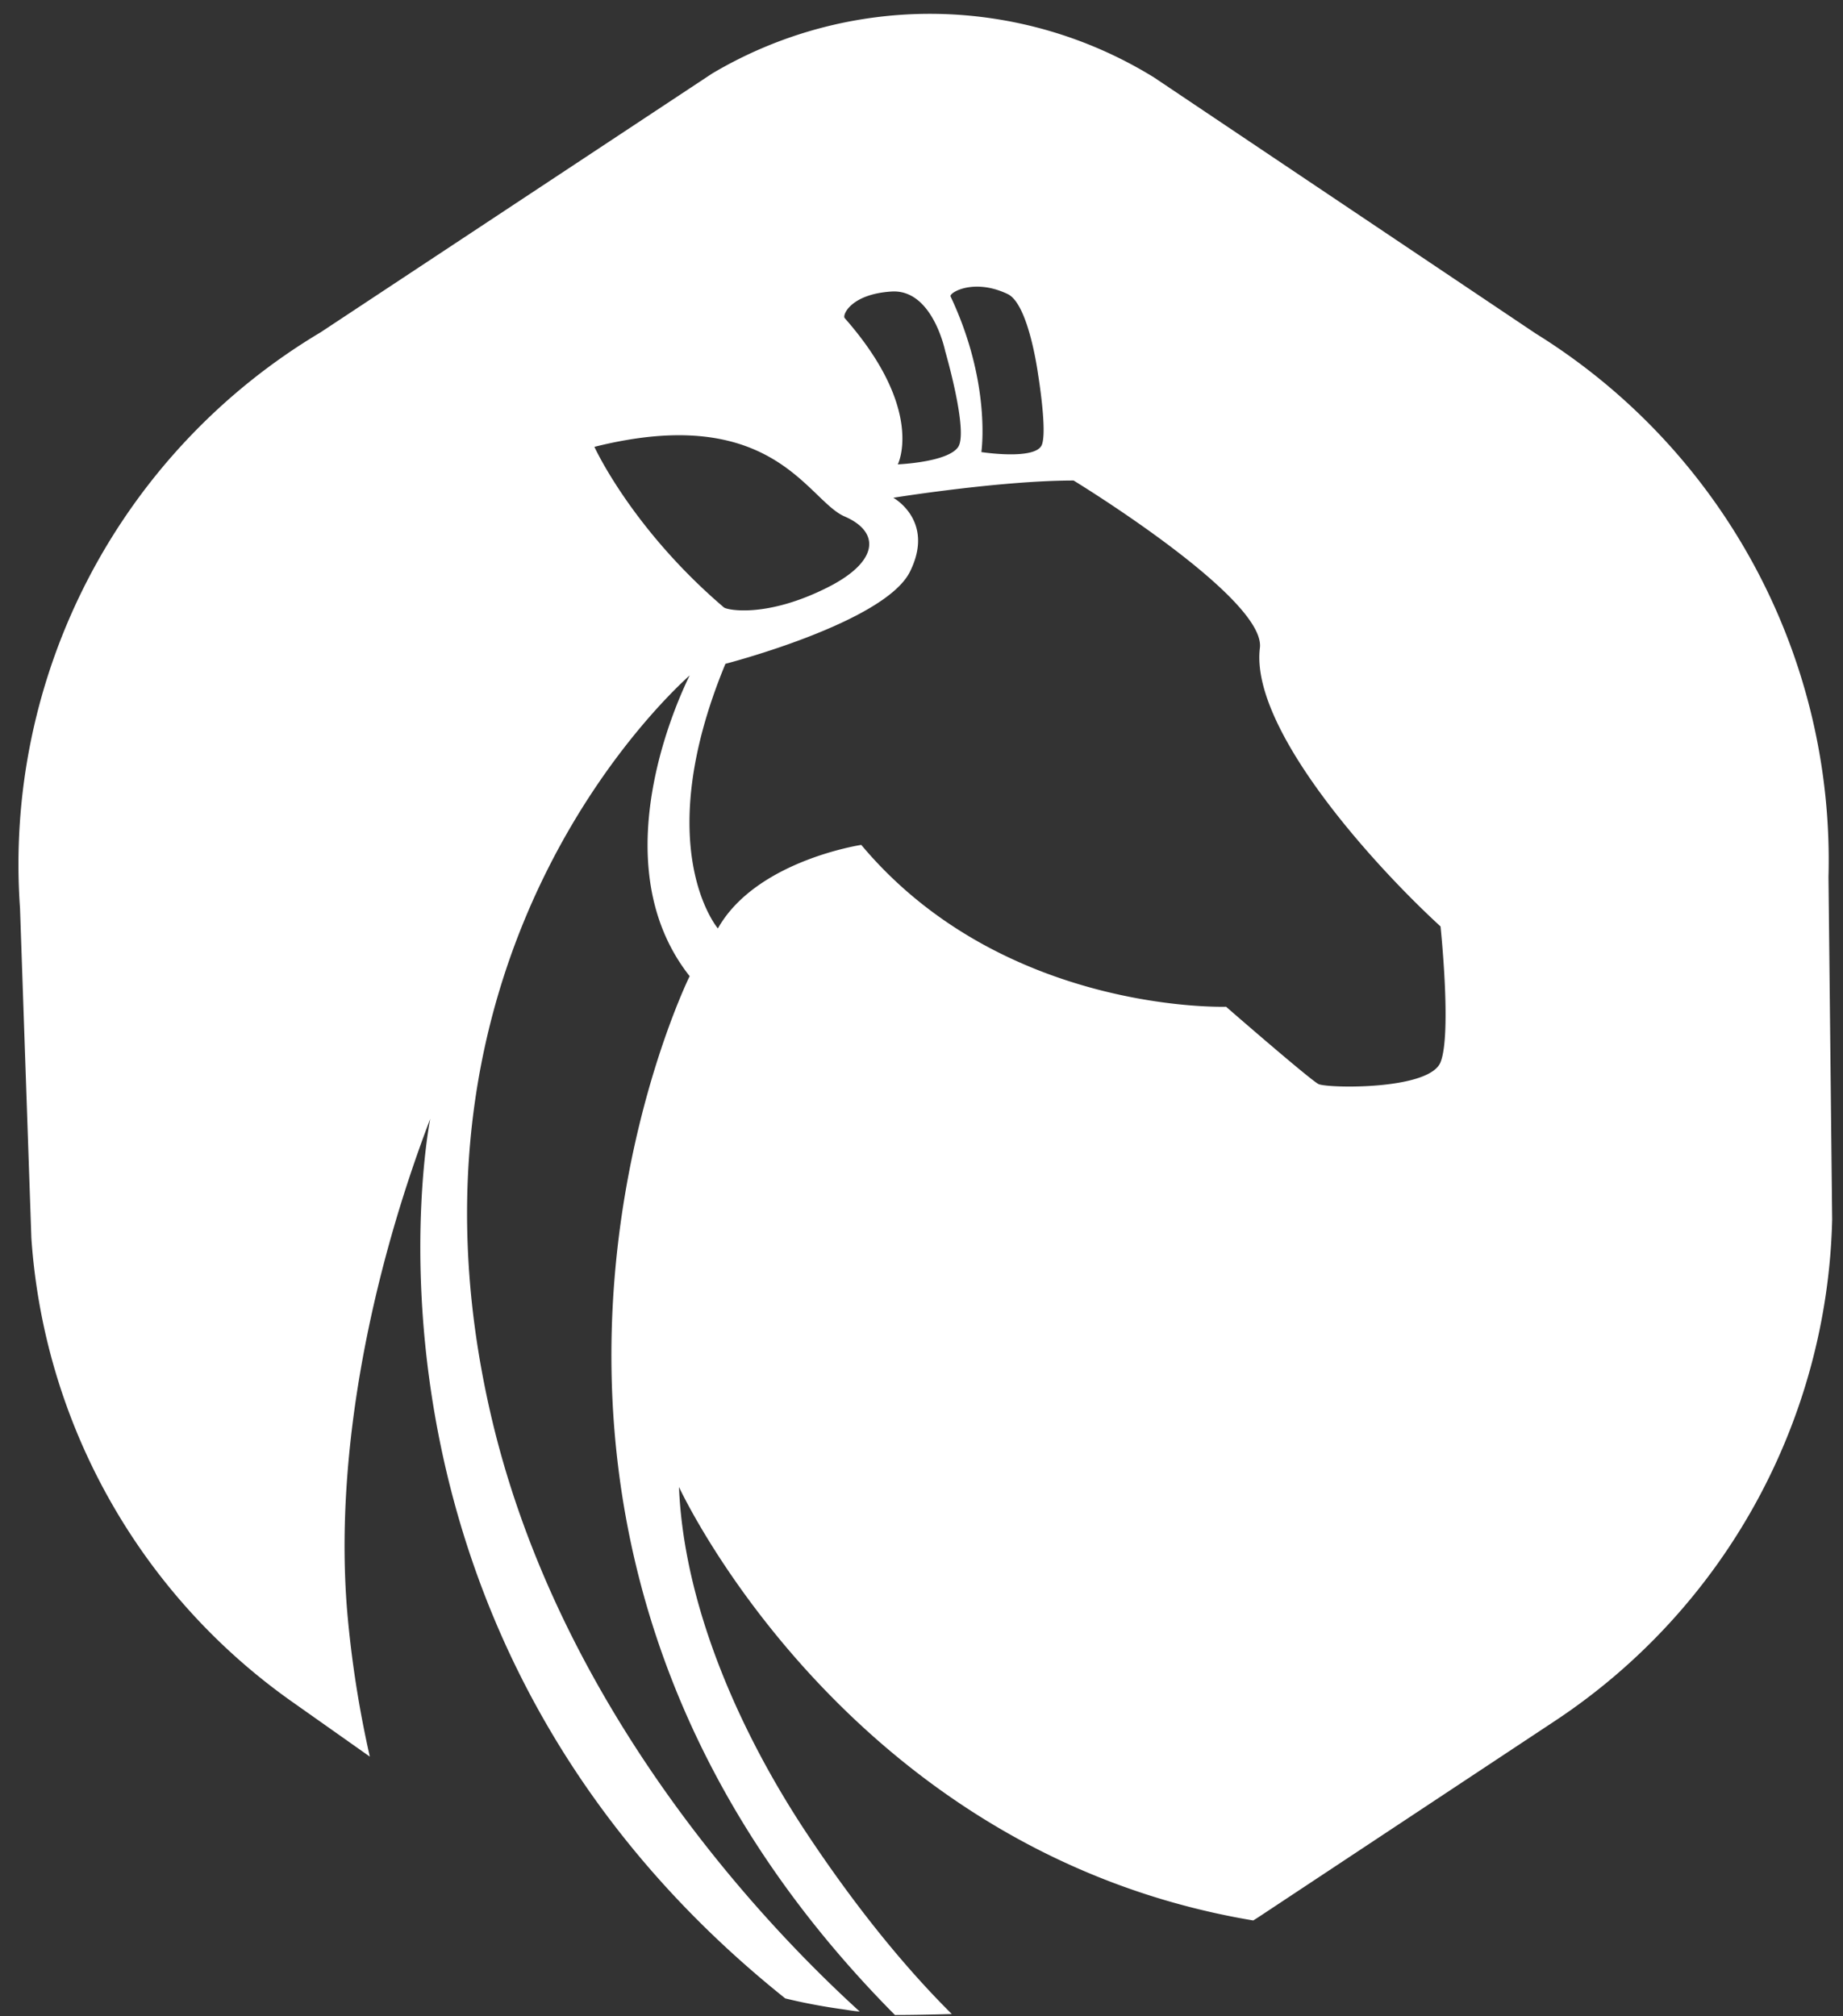
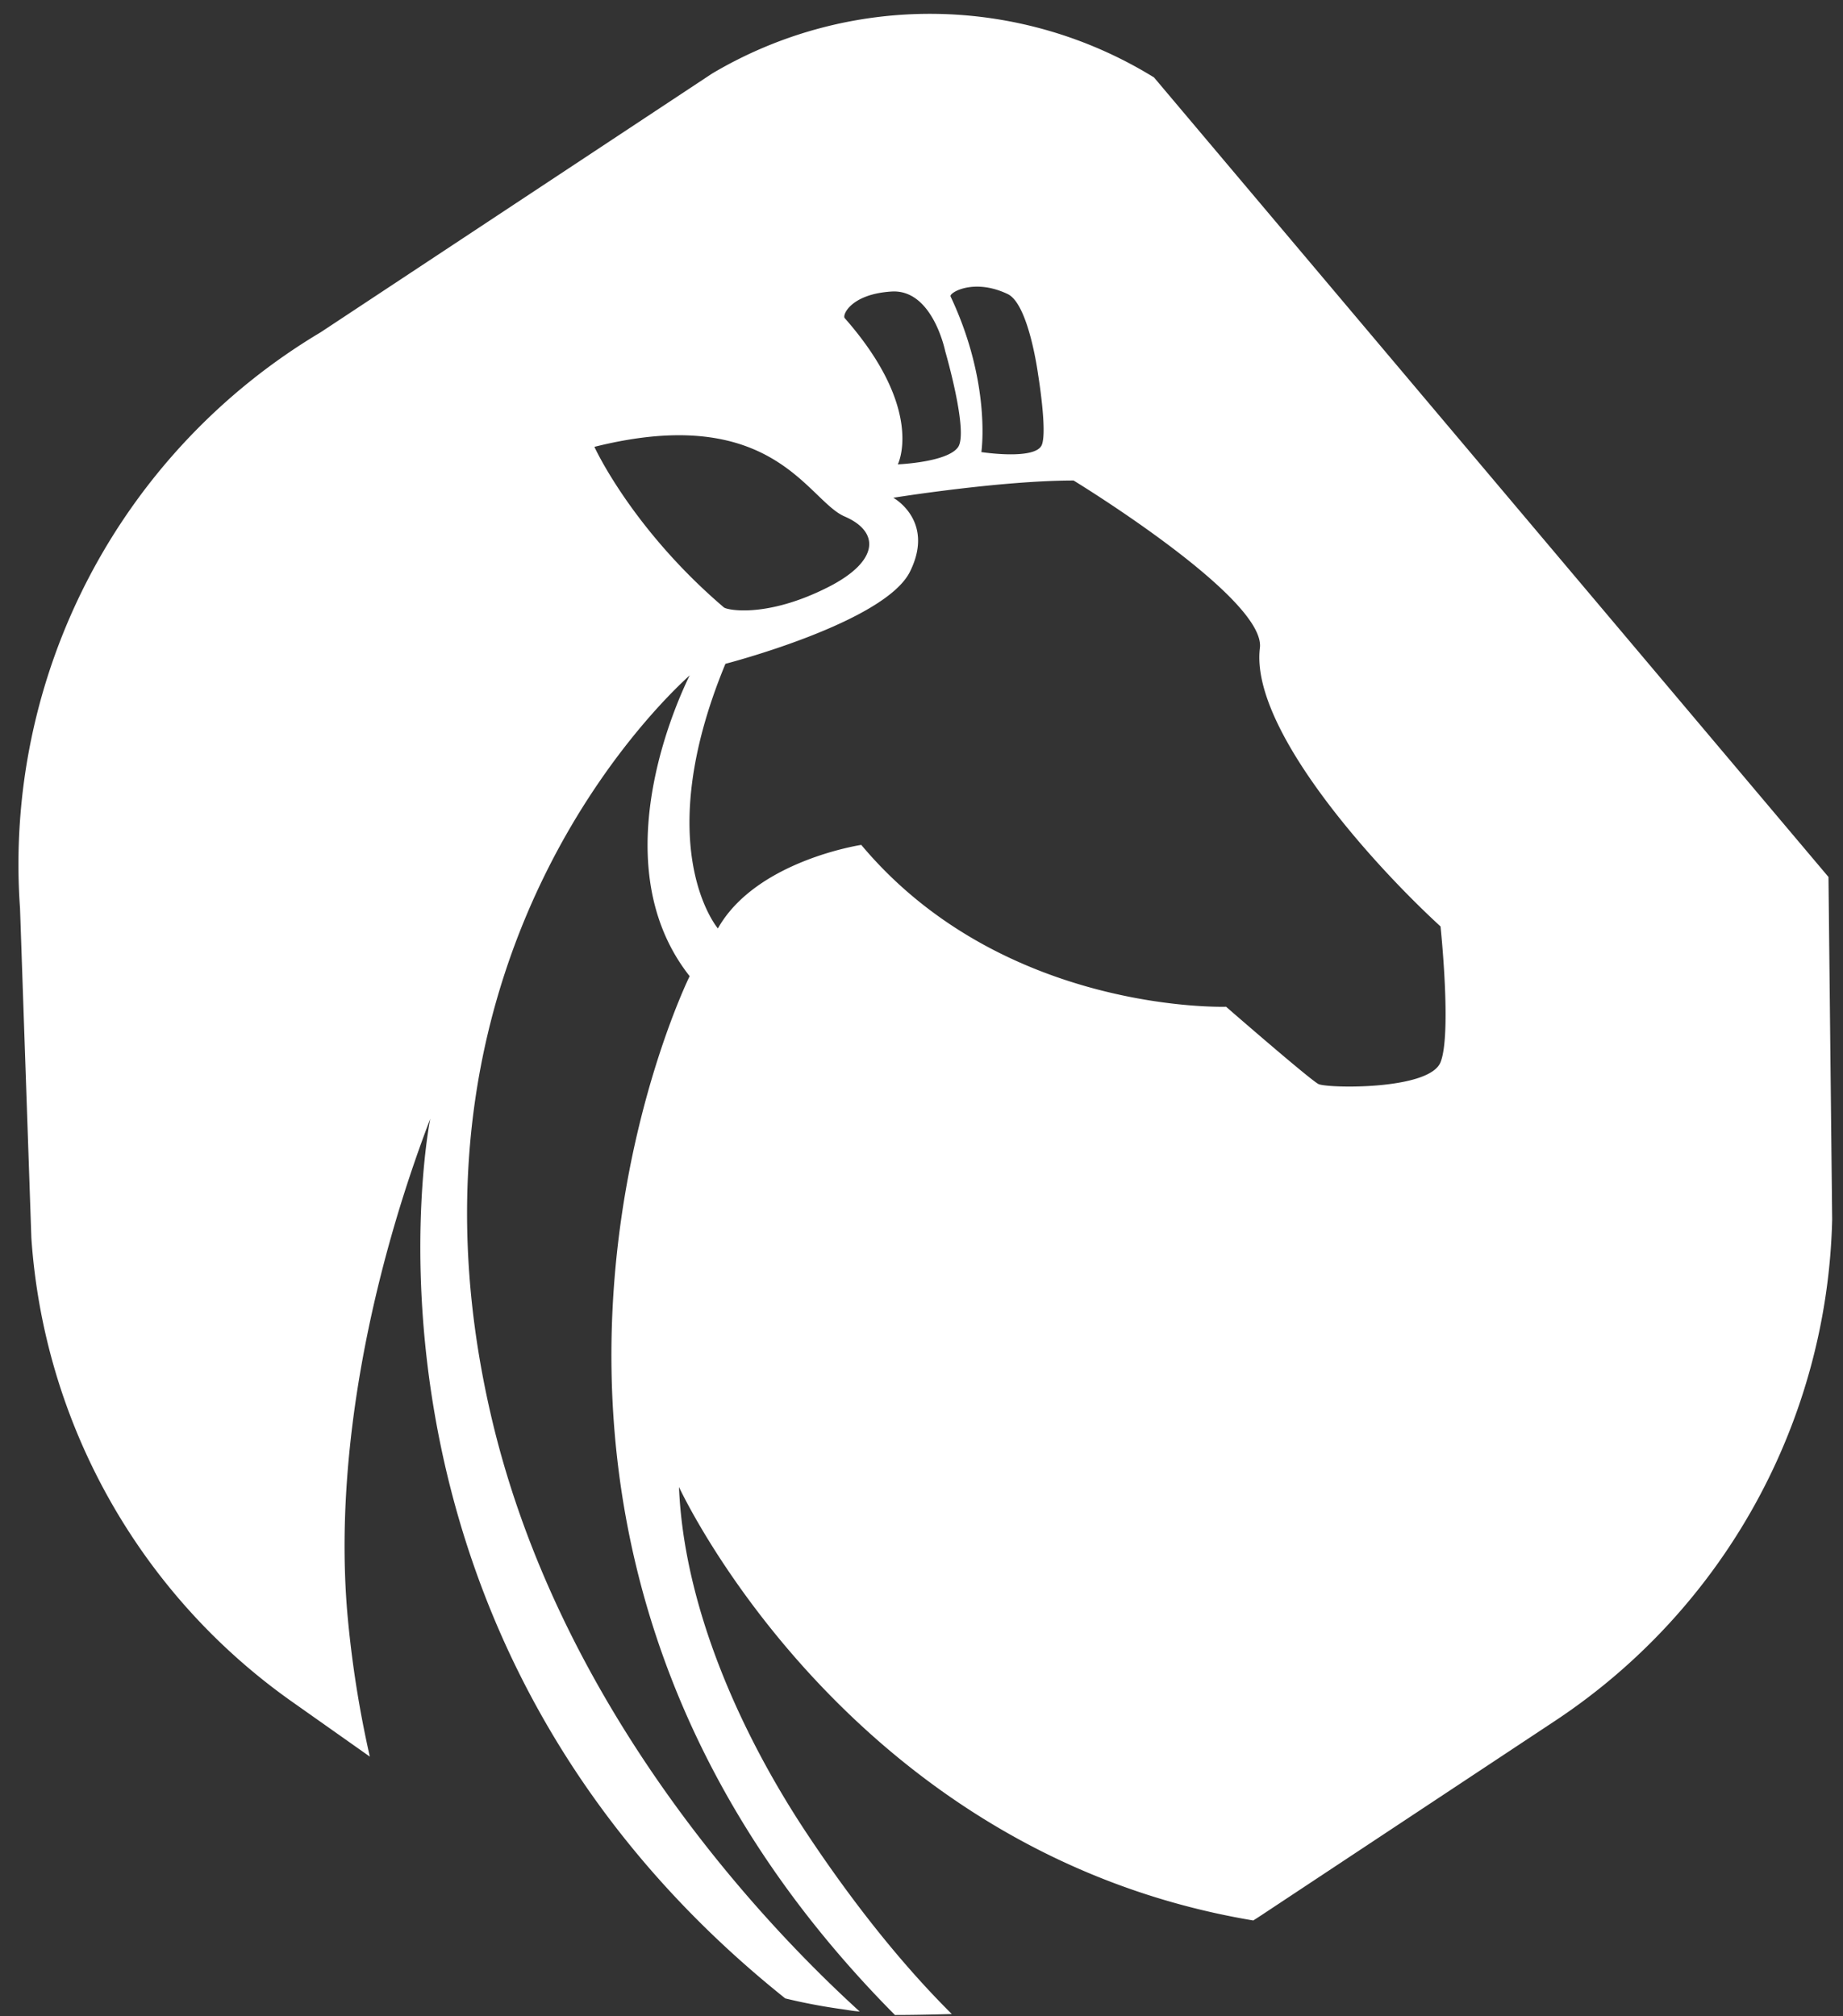
<svg xmlns="http://www.w3.org/2000/svg" viewBox="0 0 359.11 392.89">
  <rect x="0" y="0" width="359.11" height="392.89" fill="#333333" stroke="none" />
  <defs>
    <style>.cls-1{opacity:0.5;}.cls-2{fill:#fff;}</style>
  </defs>
  <title>22222222222</title>
  <g id="_Слой_2" data-name="&lt;Слой&gt;">
-     <path class="cls-2" d="M356.28,170.9A120.73,120.73,0,0,0,299.24,65L224.86,15.09a83.16,83.16,0,0,0-86.1-.76L62.47,64.76A120.72,120.72,0,0,0,3.9,177l2.21,64.22a120.61,120.61,0,0,0,50.37,90.1l15.58,11a210.18,210.18,0,0,1-4.43-28.54c-2.54-31.37,5.07-66.57,16.2-95.75,0,0-20.06,100.09,69.18,171.41,3.63.88,7.31,1.58,11,2.09,1.76.25,1.74.3,3.51.47-22.42-20.4-59.53-62.15-72-116.84-20.91-91.48,37.6-142.29,38.86-143.55-.53,1.23-18.18,35.59,0,58.62,0,0-53.52,108.19,40,202.44,3.16,0,7.39-.08,11.08-.19-10.67-10.59-20.32-23.24-28.27-35.22-12.8-19.29-23.93-44-24.89-67.49,0,0,32.72,71.21,111.9,84.48.6-.38,1.19-.76,1.79-1.16l57.33-37.95A120.62,120.62,0,0,0,357,237.65ZM196.38,57.32c4.09,2,5.89,15.64,5.89,15.64s1.8,10.88.75,13.69c-1.15,3.1-11.8,1.45-11.8,1.45s2-13.37-6-30.33C184.87,57.08,189.71,54.12,196.38,57.32Zm-22.64-.51c8-.48,10.43,11.61,10.43,11.61s4.6,15.77,2.5,18.73-11.73,3.34-11.73,3.34S180.34,79.9,164.6,62C164.06,61.44,165.77,57.3,173.74,56.81ZM115.82,87.08c34.86-8.74,41.48,10.44,48.76,13.57,6.85,2.95,6.8,8.65-3.1,13.71-12,6.12-19.81,4.55-20.44,4C123.05,103,115.82,87.08,115.82,87.08ZM280.69,207c-2.19,5.49-22.13,5.09-23.79,4.25s-18-15.06-18-15.06-43.45,1.45-71.08-31.54c0,0-20.52,3.08-27.94,16.28,0,0-13.38-15.67,1.47-51.57,0,0,31-8,35.95-17.94S174.06,97,174.06,97s20.87-3.36,35.13-3.36c0,0,37.5,22.87,36.3,32.63-1.93,15.68,22,42.16,35.2,54.27C280.69,180.58,282.9,201.48,280.69,207Z" />
+     <path class="cls-2" d="M356.28,170.9L224.86,15.09a83.16,83.16,0,0,0-86.1-.76L62.47,64.76A120.72,120.72,0,0,0,3.9,177l2.21,64.22a120.61,120.61,0,0,0,50.37,90.1l15.58,11a210.18,210.18,0,0,1-4.43-28.54c-2.54-31.37,5.07-66.57,16.2-95.75,0,0-20.06,100.09,69.18,171.41,3.63.88,7.31,1.58,11,2.09,1.76.25,1.74.3,3.51.47-22.42-20.4-59.53-62.15-72-116.84-20.91-91.48,37.6-142.29,38.86-143.55-.53,1.23-18.18,35.59,0,58.62,0,0-53.52,108.19,40,202.44,3.16,0,7.39-.08,11.08-.19-10.67-10.59-20.32-23.24-28.27-35.22-12.8-19.29-23.93-44-24.89-67.49,0,0,32.72,71.21,111.9,84.48.6-.38,1.19-.76,1.79-1.16l57.33-37.95A120.62,120.62,0,0,0,357,237.65ZM196.38,57.32c4.09,2,5.89,15.64,5.89,15.64s1.8,10.88.75,13.69c-1.15,3.1-11.8,1.45-11.8,1.45s2-13.37-6-30.33C184.87,57.08,189.71,54.12,196.38,57.32Zm-22.64-.51c8-.48,10.43,11.61,10.43,11.61s4.6,15.77,2.5,18.73-11.73,3.34-11.73,3.34S180.34,79.9,164.6,62C164.06,61.44,165.77,57.3,173.74,56.81ZM115.82,87.08c34.86-8.74,41.48,10.44,48.76,13.57,6.85,2.95,6.8,8.65-3.1,13.71-12,6.12-19.81,4.55-20.44,4C123.05,103,115.82,87.08,115.82,87.08ZM280.69,207c-2.19,5.49-22.13,5.09-23.79,4.25s-18-15.06-18-15.06-43.45,1.45-71.08-31.54c0,0-20.52,3.08-27.94,16.28,0,0-13.38-15.67,1.47-51.57,0,0,31-8,35.95-17.94S174.06,97,174.06,97s20.87-3.36,35.13-3.36c0,0,37.5,22.87,36.3,32.63-1.93,15.68,22,42.16,35.2,54.27C280.69,180.58,282.9,201.48,280.69,207Z" />
  </g>
</svg>